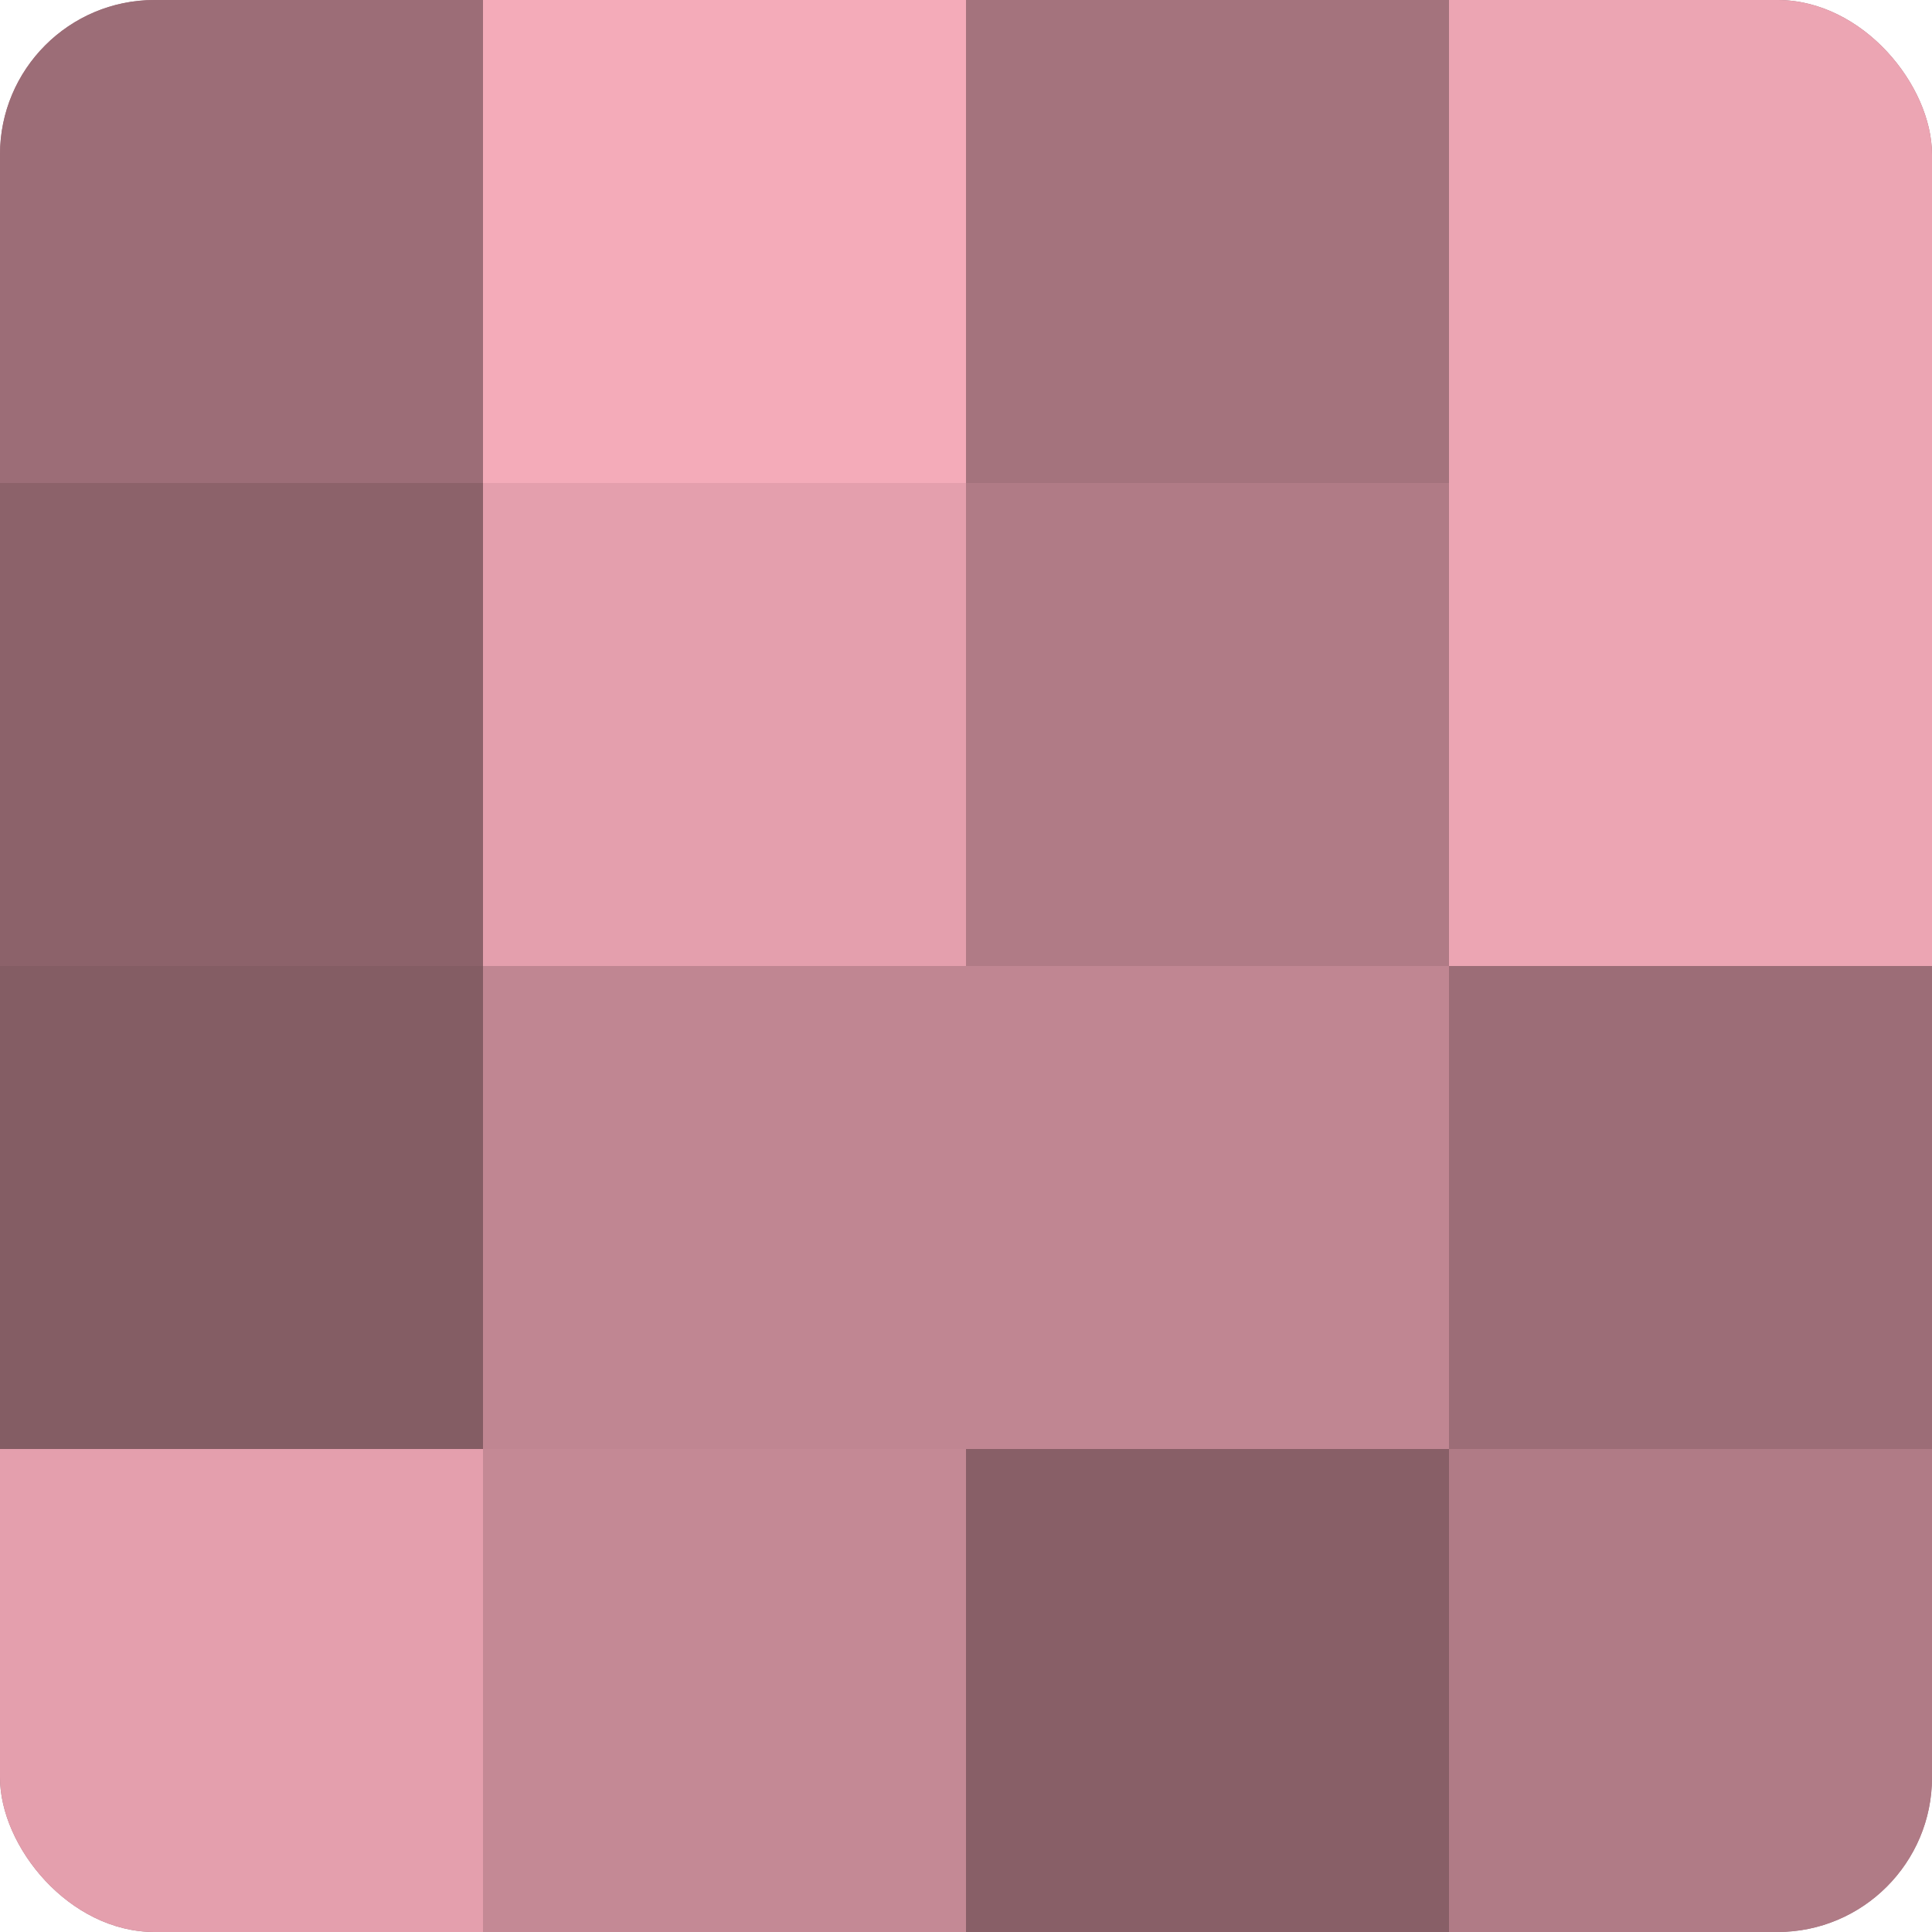
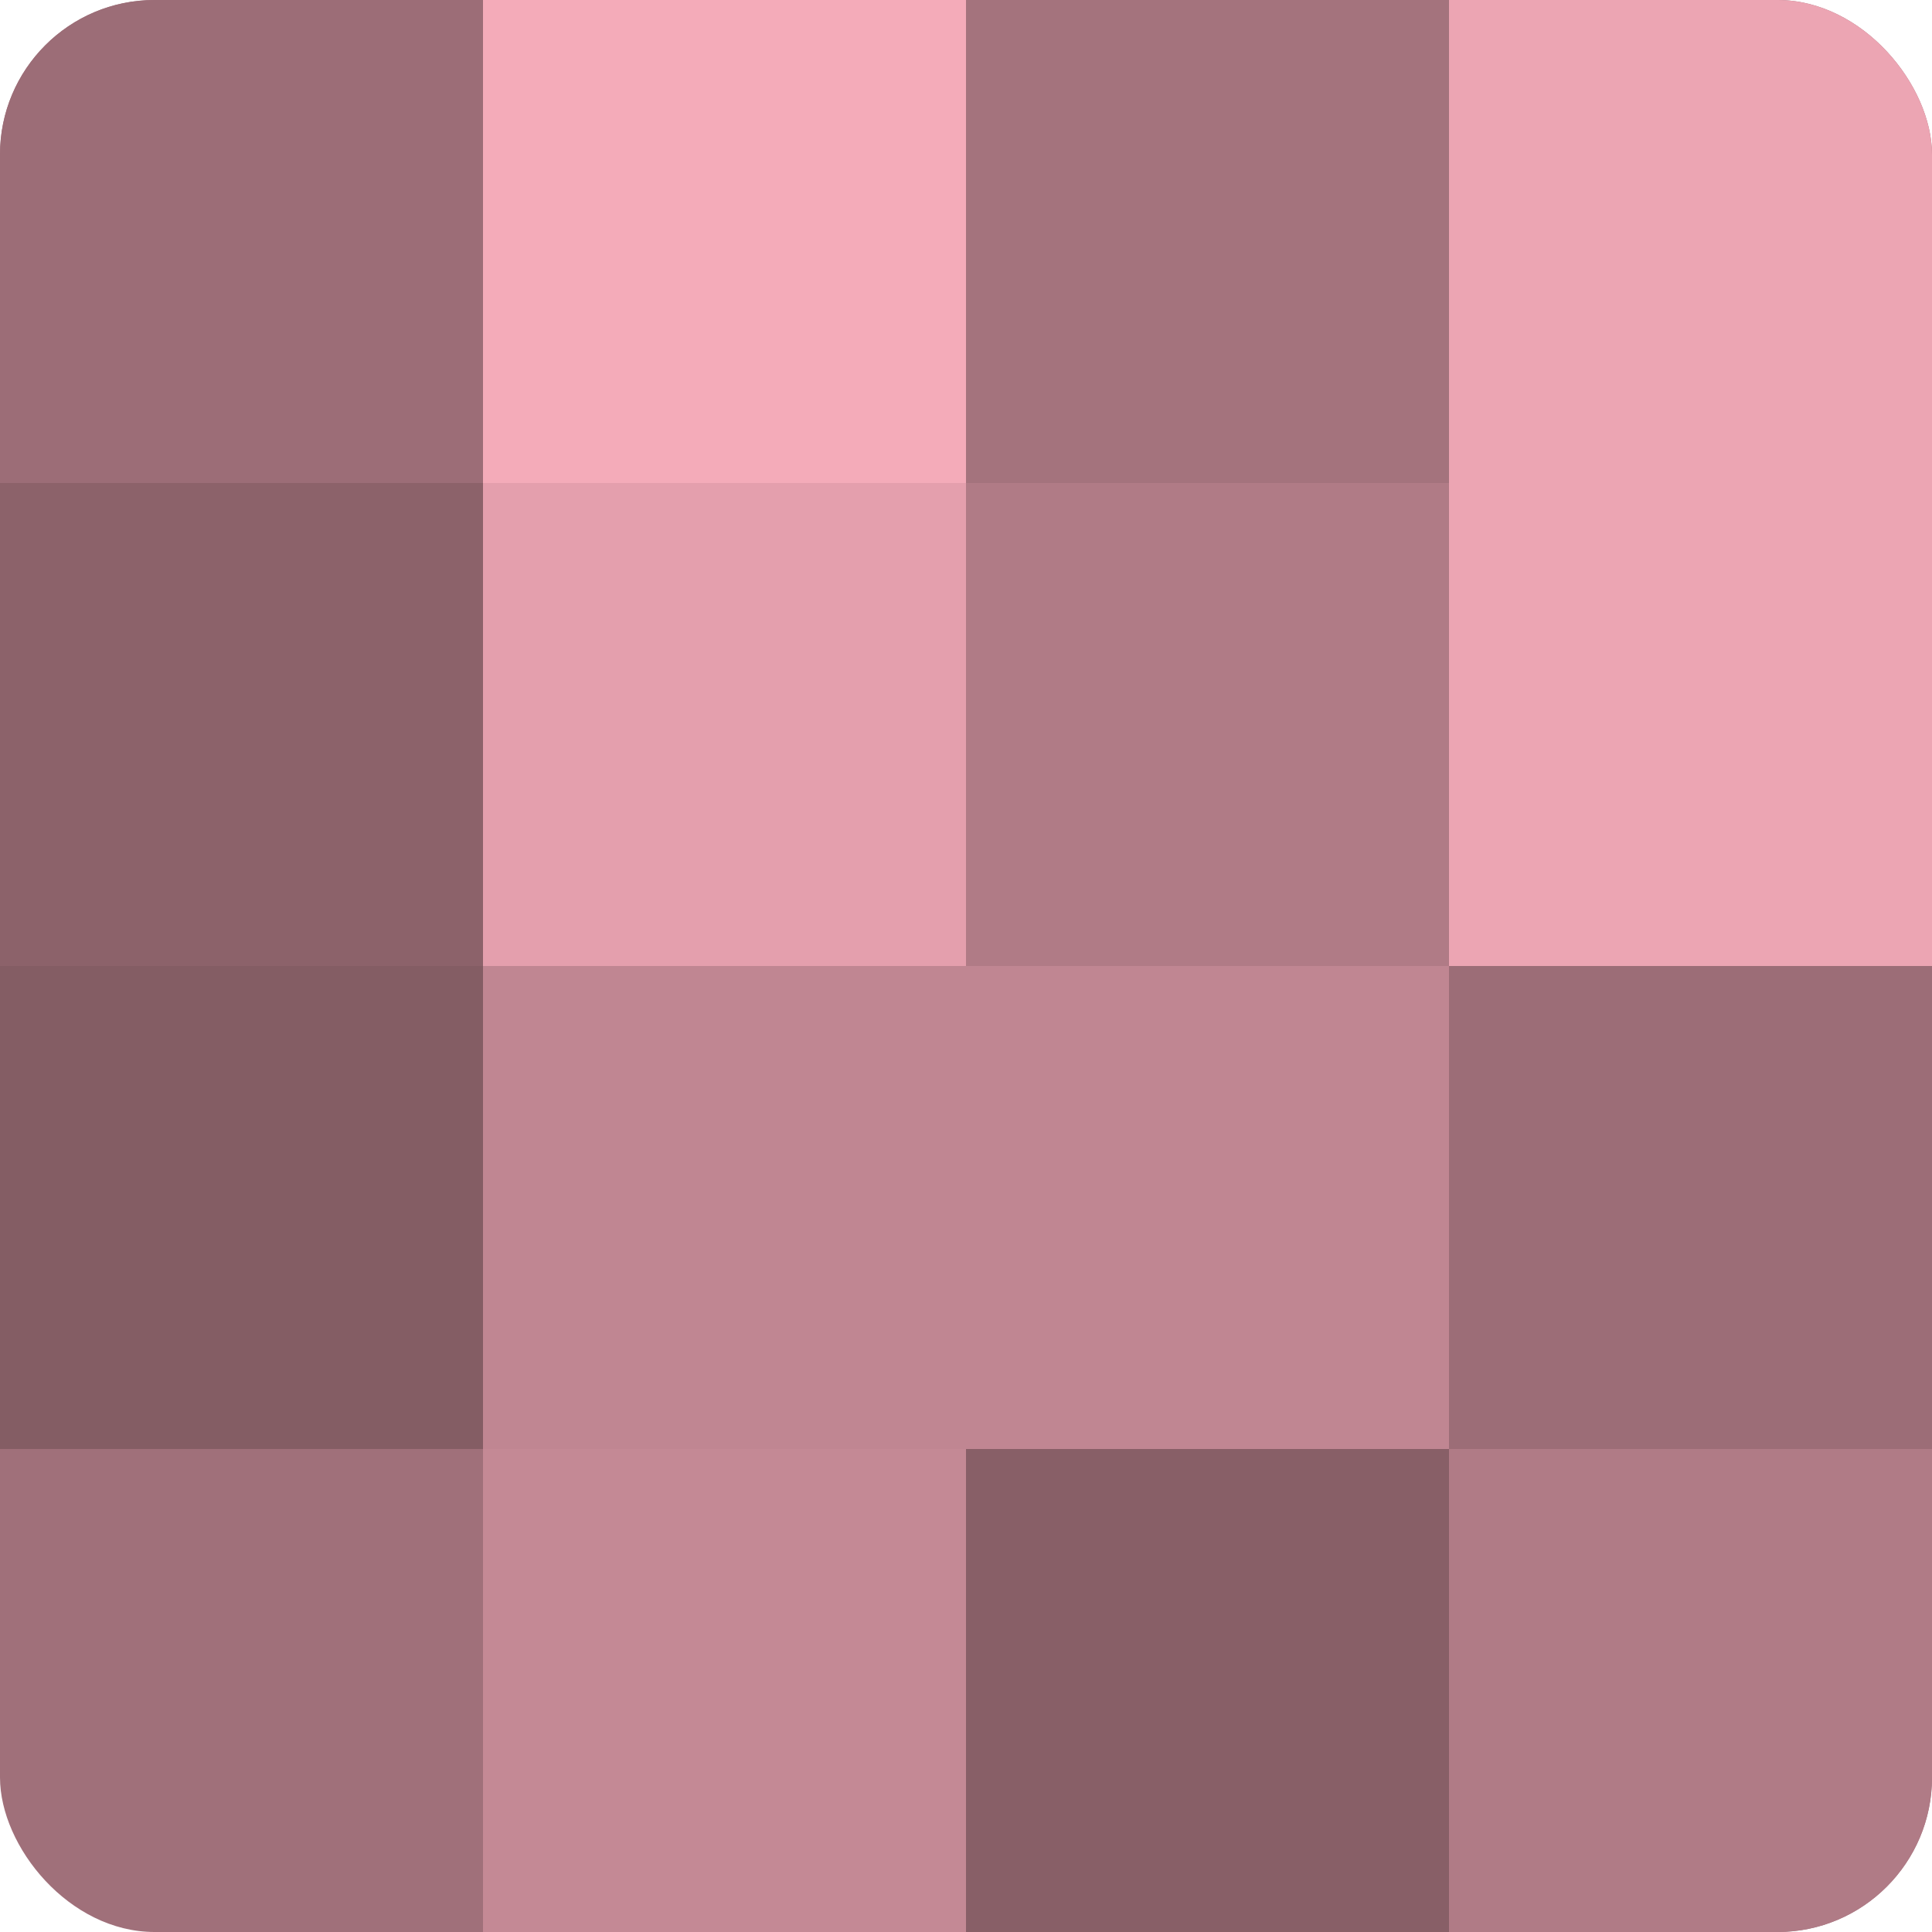
<svg xmlns="http://www.w3.org/2000/svg" width="60" height="60" viewBox="0 0 100 100" preserveAspectRatio="xMidYMid meet">
  <defs>
    <clipPath id="c" width="100" height="100">
      <rect width="100" height="100" rx="8" ry="8" />
    </clipPath>
  </defs>
  <g clip-path="url(#c)">
    <rect width="100" height="100" fill="#a0707a" />
    <rect width="25" height="25" fill="#9c6d77" />
    <rect y="25" width="25" height="25" fill="#8c626a" />
    <rect y="50" width="25" height="25" fill="#845d64" />
-     <rect y="75" width="25" height="25" fill="#e49fad" />
    <rect x="25" width="25" height="25" fill="#f4abb9" />
    <rect x="25" y="25" width="25" height="25" fill="#e49fad" />
    <rect x="25" y="50" width="25" height="25" fill="#c08692" />
    <rect x="25" y="75" width="25" height="25" fill="#c48995" />
    <rect x="50" width="25" height="25" fill="#a4737d" />
    <rect x="50" y="25" width="25" height="25" fill="#b07b86" />
    <rect x="50" y="50" width="25" height="25" fill="#c08692" />
    <rect x="50" y="75" width="25" height="25" fill="#885f67" />
    <rect x="75" width="25" height="25" fill="#eca5b3" />
    <rect x="75" y="25" width="25" height="25" fill="#eca5b3" />
    <rect x="75" y="50" width="25" height="25" fill="#9c6d77" />
    <rect x="75" y="75" width="25" height="25" fill="#b07b86" />
  </g>
</svg>